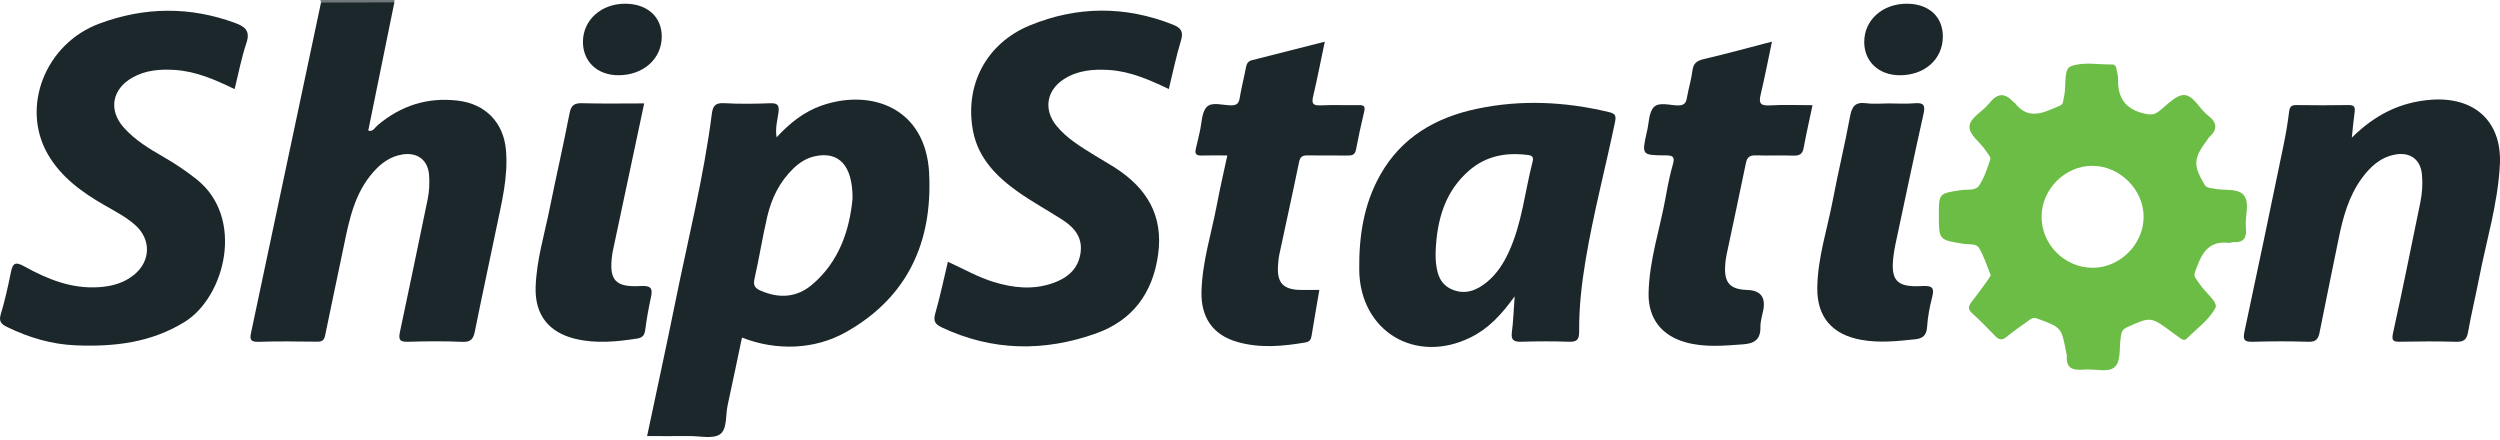
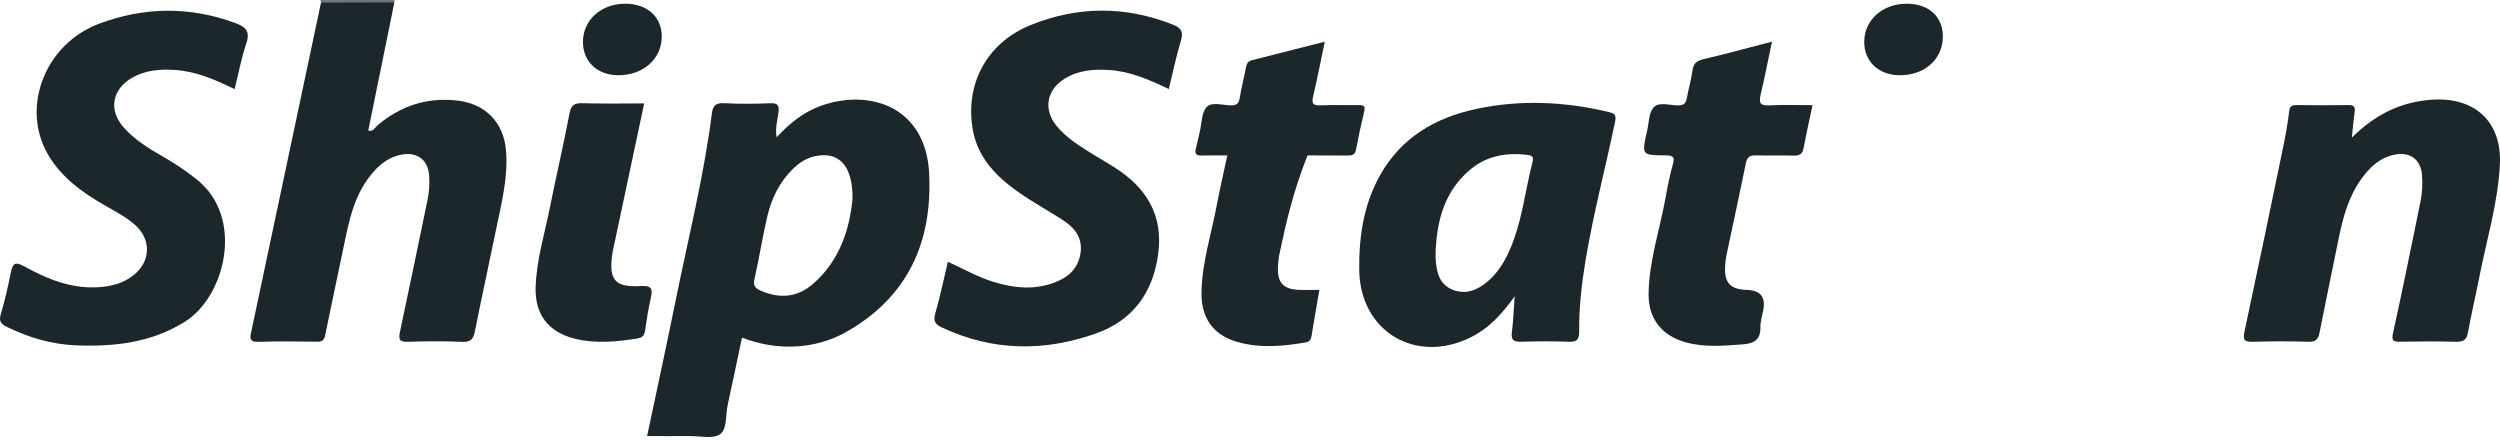
<svg xmlns="http://www.w3.org/2000/svg" fill="none" height="44" viewBox="0 0 250 44" width="250">
  <g clip-path="url(#clip0_3468_88460)">
    <path d="M39.448 0C39.443 0.079 39.439 0.159 39.436 0.238C39.29 0.365 39.128 0.49 38.934 0.501C36.786 0.647 34.636 0.67 32.489 0.485C32.336 0.471 32.209 0.365 32.098 0.256C32.079 0.171 32.06 0.085 32.042 0C34.511 0 36.978 0 39.448 0Z" fill="#71787B" />
    <path d="M32.098 0.257C34.544 0.25 36.991 0.243 39.437 0.236C38.571 4.489 37.704 8.745 36.826 13.054C37.285 13.225 37.489 12.751 37.776 12.511C40.104 10.556 42.761 9.697 45.81 10.066C48.541 10.397 50.345 12.24 50.593 14.976C50.839 17.693 50.153 20.294 49.616 22.914C48.916 26.319 48.17 29.717 47.489 33.127C47.339 33.88 47.095 34.225 46.229 34.185C44.42 34.105 42.603 34.121 40.792 34.178C39.956 34.206 39.835 33.941 39.995 33.192C40.94 28.782 41.844 24.362 42.763 19.947C42.928 19.155 42.963 18.351 42.912 17.549C42.814 16.018 41.76 15.2 40.236 15.447C39.036 15.641 38.119 16.311 37.336 17.198C35.443 19.337 34.915 22.006 34.366 24.672C33.759 27.629 33.115 30.579 32.513 33.539C32.418 34.008 32.223 34.174 31.748 34.169C29.782 34.151 27.812 34.111 25.848 34.183C24.857 34.22 25.012 33.709 25.137 33.125C25.904 29.498 26.675 25.871 27.442 22.244C28.994 14.916 30.548 7.588 32.1 0.259L32.098 0.257Z" fill="#1C272C" />
    <path d="M94.793 26.178C96.366 26.894 97.8 27.719 99.384 28.202C101.342 28.8 103.308 29.006 105.287 28.313C106.765 27.795 107.84 26.89 108.06 25.254C108.268 23.709 107.404 22.724 106.209 21.957C104.754 21.024 103.23 20.192 101.821 19.199C99.646 17.663 97.807 15.807 97.297 13.07C96.449 8.521 98.617 4.337 102.986 2.54C107.691 0.604 112.498 0.564 117.282 2.459C118.097 2.782 118.37 3.159 118.095 4.06C117.618 5.624 117.289 7.234 116.881 8.902C114.94 7.98 113.045 7.137 110.93 7.001C109.329 6.899 107.765 7.022 106.373 7.925C104.643 9.048 104.342 10.974 105.641 12.571C106.704 13.876 108.141 14.71 109.545 15.586C110.163 15.972 110.805 16.325 111.421 16.718C114.652 18.765 116.369 21.53 115.808 25.483C115.264 29.325 113.253 32.046 109.598 33.345C104.423 35.184 99.252 35.126 94.2 32.751C93.533 32.437 93.303 32.127 93.523 31.36C94.007 29.676 94.364 27.955 94.79 26.18L94.793 26.178Z" fill="#1C272C" />
    <path d="M23.46 8.912C21.505 7.962 19.608 7.133 17.492 6.996C16.015 6.902 14.564 7.008 13.239 7.759C11.196 8.916 10.823 11.016 12.382 12.76C13.494 14.006 14.912 14.87 16.348 15.692C17.516 16.362 18.628 17.108 19.682 17.949C24.505 21.805 22.508 29.688 18.468 32.19C15.102 34.273 11.409 34.689 7.589 34.535C5.178 34.438 2.896 33.763 0.723 32.707C0.121 32.414 -0.143 32.148 0.079 31.411C0.489 30.062 0.795 28.678 1.075 27.294C1.256 26.407 1.439 26.084 2.437 26.64C4.733 27.92 7.156 28.9 9.892 28.717C11.191 28.632 12.403 28.306 13.42 27.468C15.09 26.093 15.125 23.924 13.508 22.494C12.581 21.673 11.479 21.114 10.413 20.5C8.159 19.199 6.074 17.686 4.761 15.385C2.078 10.686 4.525 4.388 9.901 2.374C14.414 0.682 18.998 0.62 23.564 2.316C24.56 2.685 25.035 3.141 24.639 4.312C24.141 5.786 23.854 7.331 23.462 8.907L23.46 8.912Z" fill="#1C272C" />
    <path d="M235.186 13.76C237.463 11.503 240 10.203 243.134 9.974C247.454 9.66 250.204 12.148 249.989 16.452C249.792 20.363 248.622 24.117 247.885 27.941C247.545 29.703 247.114 31.448 246.806 33.215C246.674 33.977 246.356 34.199 245.596 34.178C243.748 34.123 241.897 34.139 240.046 34.171C239.358 34.183 239.124 34.116 239.305 33.294C240.261 28.966 241.132 24.623 242.024 20.282C242.219 19.342 242.286 18.386 242.193 17.429C242.05 15.953 241.026 15.19 239.546 15.451C238.038 15.717 237.014 16.683 236.161 17.856C234.848 19.668 234.287 21.768 233.854 23.914C233.228 27.021 232.571 30.124 231.959 33.236C231.829 33.901 231.593 34.202 230.84 34.178C228.991 34.118 227.138 34.121 225.29 34.178C224.43 34.204 224.27 33.984 224.451 33.143C225.79 26.906 227.085 20.657 228.378 14.407C228.602 13.324 228.781 12.226 228.917 11.127C228.98 10.63 229.184 10.503 229.652 10.508C231.387 10.528 233.122 10.538 234.855 10.505C235.492 10.494 235.524 10.778 235.455 11.274C235.339 12.099 235.272 12.931 235.184 13.76H235.186Z" fill="#1C272C" />
-     <path d="M131.935 28.992C131.671 30.54 131.407 32.041 131.164 33.547C131.104 33.922 130.995 34.167 130.557 34.243C128.259 34.636 125.959 34.846 123.686 34.18C121.289 33.48 120.091 31.757 120.149 29.174C120.218 26.169 121.159 23.308 121.706 20.384C122 18.813 122.366 17.253 122.732 15.546C121.815 15.546 120.974 15.527 120.137 15.553C119.598 15.569 119.459 15.354 119.586 14.86C119.732 14.305 119.841 13.742 119.975 13.185C120.179 12.337 120.147 11.267 120.666 10.704C121.173 10.154 122.273 10.528 123.109 10.535C123.714 10.54 123.89 10.304 123.978 9.759C124.143 8.742 124.411 7.742 124.599 6.728C124.671 6.342 124.826 6.109 125.22 6.012C127.594 5.413 129.969 4.808 132.48 4.168C132.081 6.06 131.736 7.848 131.317 9.62C131.148 10.332 131.273 10.572 132.051 10.535C133.321 10.475 134.595 10.535 135.867 10.51C136.372 10.5 136.55 10.618 136.42 11.156C136.117 12.418 135.839 13.688 135.6 14.966C135.491 15.548 135.132 15.555 134.683 15.551C133.372 15.537 132.061 15.562 130.752 15.539C130.249 15.53 130.017 15.666 129.906 16.209C129.278 19.277 128.595 22.336 127.944 25.399C127.856 25.808 127.819 26.233 127.796 26.651C127.71 28.292 128.34 28.955 130.022 28.992C130.631 29.006 131.243 28.992 131.935 28.992Z" fill="#1C272C" />
+     <path d="M131.935 28.992C131.671 30.54 131.407 32.041 131.164 33.547C131.104 33.922 130.995 34.167 130.557 34.243C128.259 34.636 125.959 34.846 123.686 34.18C121.289 33.48 120.091 31.757 120.149 29.174C120.218 26.169 121.159 23.308 121.706 20.384C122 18.813 122.366 17.253 122.732 15.546C121.815 15.546 120.974 15.527 120.137 15.553C119.598 15.569 119.459 15.354 119.586 14.86C119.732 14.305 119.841 13.742 119.975 13.185C120.179 12.337 120.147 11.267 120.666 10.704C121.173 10.154 122.273 10.528 123.109 10.535C123.714 10.54 123.89 10.304 123.978 9.759C124.143 8.742 124.411 7.742 124.599 6.728C124.671 6.342 124.826 6.109 125.22 6.012C127.594 5.413 129.969 4.808 132.48 4.168C132.081 6.06 131.736 7.848 131.317 9.62C131.148 10.332 131.273 10.572 132.051 10.535C133.321 10.475 134.595 10.535 135.867 10.51C136.372 10.5 136.55 10.618 136.42 11.156C136.117 12.418 135.839 13.688 135.6 14.966C135.491 15.548 135.132 15.555 134.683 15.551C133.372 15.537 132.061 15.562 130.752 15.539C129.278 19.277 128.595 22.336 127.944 25.399C127.856 25.808 127.819 26.233 127.796 26.651C127.71 28.292 128.34 28.955 130.022 28.992C130.631 29.006 131.243 28.992 131.935 28.992Z" fill="#1C272C" />
    <path d="M177.198 4.156C176.809 6 176.48 7.719 176.075 9.417C175.88 10.23 175.959 10.597 176.946 10.54C178.357 10.456 179.779 10.519 181.252 10.519C180.933 12.037 180.617 13.413 180.363 14.804C180.247 15.437 179.916 15.578 179.325 15.56C178.092 15.52 176.855 15.576 175.623 15.537C175.028 15.518 174.72 15.668 174.592 16.299C173.967 19.369 173.297 22.433 172.651 25.498C172.572 25.87 172.53 26.254 172.512 26.635C172.424 28.296 173.033 28.943 174.717 28.994C176.038 29.034 176.575 29.703 176.33 31.001C176.223 31.565 176.031 32.131 176.042 32.695C176.07 33.91 175.482 34.349 174.323 34.432C172.396 34.573 170.478 34.76 168.581 34.236C166.16 33.566 164.819 31.847 164.858 29.359C164.911 26.041 166 22.895 166.577 19.665C166.772 18.575 166.985 17.482 167.293 16.419C167.522 15.631 167.233 15.541 166.54 15.537C164.17 15.523 164.17 15.502 164.677 13.219C164.687 13.182 164.696 13.145 164.705 13.108C164.904 12.295 164.87 11.267 165.37 10.729C165.901 10.156 166.973 10.54 167.805 10.542C168.407 10.542 168.602 10.308 168.692 9.772C168.847 8.869 169.127 7.984 169.241 7.079C169.331 6.342 169.672 6.071 170.381 5.907C172.614 5.388 174.824 4.778 177.198 4.163V4.156Z" fill="#1C272C" />
    <path d="M64.418 10.343C63.375 15.248 62.361 20.03 61.344 24.81C61.295 25.034 61.246 25.258 61.216 25.487C60.878 28 61.504 28.753 64.059 28.603C65.124 28.541 65.298 28.848 65.087 29.772C64.844 30.851 64.663 31.948 64.513 33.043C64.443 33.545 64.219 33.776 63.732 33.852C61.666 34.175 59.599 34.381 57.535 33.884C54.858 33.237 53.486 31.47 53.563 28.746C53.639 26.053 54.441 23.479 54.966 20.861C55.606 17.678 56.342 14.515 56.956 11.327C57.116 10.493 57.454 10.299 58.251 10.322C60.25 10.38 62.254 10.341 64.418 10.341V10.343Z" fill="#1C272C" />
-     <path d="M188.916 10.342C189.764 10.342 190.616 10.402 191.457 10.326C192.379 10.243 192.548 10.522 192.349 11.405C191.374 15.764 190.461 20.137 189.527 24.509C189.456 24.843 189.402 25.185 189.358 25.525C189.032 28.043 189.636 28.755 192.224 28.605C193.303 28.542 193.449 28.838 193.201 29.778C192.951 30.735 192.773 31.726 192.708 32.712C192.652 33.532 192.279 33.847 191.522 33.927C189.722 34.121 187.931 34.311 186.117 33.983C183.203 33.456 181.681 31.691 181.728 28.745C181.774 25.738 182.738 22.887 183.291 19.964C183.817 17.19 184.489 14.441 185.001 11.664C185.184 10.67 185.504 10.178 186.604 10.321C187.361 10.421 188.142 10.34 188.913 10.34L188.916 10.342Z" fill="#1C272C" />
    <path d="M190.711 0.371C192.905 0.387 194.299 1.681 194.285 3.682C194.269 5.953 192.423 7.568 189.895 7.524C187.841 7.489 186.418 6.124 186.423 4.192C186.425 1.993 188.267 0.353 190.711 0.371Z" fill="#1C272C" />
    <path d="M62.525 0.371C64.71 0.373 66.167 1.674 66.176 3.626C66.188 5.879 64.332 7.535 61.814 7.524C59.706 7.514 58.265 6.124 58.295 4.132C58.33 1.974 60.135 0.369 62.523 0.371H62.525Z" fill="#1C272C" />
-     <path d="M224.377 19.512C223.761 18.785 222.353 19.09 221.31 18.852C220.981 18.778 220.65 18.805 220.43 18.429C219.306 16.493 219.339 15.848 220.726 13.986C220.796 13.894 220.845 13.783 220.928 13.707C221.801 12.919 221.702 12.23 220.782 11.53C219.934 10.884 219.357 9.518 218.412 9.504C217.569 9.493 216.691 10.521 215.869 11.145C215.394 11.505 215.03 11.491 214.428 11.355C212.489 10.909 211.748 9.733 211.808 7.871C211.819 7.534 211.687 7.196 211.639 6.855C211.599 6.587 211.465 6.441 211.189 6.446C209.804 6.466 208.291 6.161 207.084 6.63C206.338 6.919 206.635 8.506 206.433 9.504C206.387 9.728 206.343 9.955 206.306 10.181C206.271 10.389 206.158 10.495 205.956 10.581C204.418 11.232 202.878 12.094 201.49 10.308C201.444 10.251 201.36 10.223 201.309 10.167C200.429 9.209 199.69 9.352 198.907 10.348C198.295 11.126 197.107 11.715 196.963 12.526C196.801 13.441 198.011 14.185 198.56 15.044C198.743 15.331 199.099 15.696 199.03 15.918C198.745 16.823 198.432 17.754 197.92 18.542C197.559 19.101 196.72 18.919 196.097 19.013C193.889 19.346 193.885 19.323 193.885 21.529C193.885 24.006 193.889 23.98 196.338 24.382C196.88 24.47 197.628 24.308 197.929 24.828C198.404 25.646 198.685 26.575 199.078 27.531C198.972 27.695 198.842 27.924 198.687 28.137C198.191 28.818 197.702 29.506 197.179 30.167C196.848 30.585 196.746 30.902 197.214 31.325C198.011 32.043 198.763 32.812 199.505 33.589C199.894 33.995 200.209 34.062 200.672 33.676C201.351 33.113 202.083 32.616 202.801 32.101C203.067 31.909 203.271 31.69 203.714 31.854C206.144 32.745 206.151 32.725 206.612 35.227C206.633 35.34 206.695 35.453 206.686 35.562C206.57 36.855 207.304 37.056 208.389 36.959C209.417 36.867 210.758 37.267 211.409 36.756C212.132 36.188 211.91 34.776 212.072 33.73C212.137 33.307 212.183 32.96 212.676 32.739C215.076 31.653 215.067 31.637 217.203 33.224C217.481 33.429 217.764 33.628 218.042 33.831C218.243 33.979 218.461 34.072 218.662 33.873C219.665 32.87 220.912 31.99 221.54 30.793C221.831 30.234 220.574 29.285 220.038 28.499C219.888 28.277 219.726 28.063 219.573 27.843C219.431 27.642 219.413 27.441 219.501 27.199C220.08 25.598 220.666 24.02 222.883 24.288C223.029 24.306 223.187 24.202 223.335 24.211C224.437 24.288 224.692 23.706 224.588 22.74C224.47 21.647 225.026 20.291 224.368 19.515L224.377 19.512ZM209.26 26.778C206.454 26.771 204.135 24.436 204.159 21.64C204.182 18.898 206.51 16.581 209.236 16.583C211.998 16.585 214.393 18.995 214.363 21.735C214.333 24.456 211.977 26.785 209.26 26.778Z" fill="#6CBD45" />
    <path d="M92.918 17.35C92.587 10.735 87.083 8.857 82.191 10.546C80.414 11.161 78.989 12.295 77.659 13.732C77.507 12.801 77.745 12.029 77.847 11.255C77.937 10.581 77.81 10.292 77.032 10.324C75.491 10.384 73.944 10.405 72.406 10.317C71.537 10.269 71.282 10.597 71.185 11.371C70.376 17.712 68.806 23.908 67.541 30.162C66.64 34.616 65.671 39.059 64.71 43.608C66.179 43.608 67.564 43.617 68.947 43.606C69.982 43.596 71.261 43.917 71.986 43.435C72.737 42.933 72.542 41.543 72.76 40.542C73.253 38.29 73.717 36.033 74.198 33.757C77.636 35.102 81.465 34.979 84.611 33.203C90.79 29.716 93.257 24.179 92.914 17.352L92.918 17.35ZM81.248 28.434C79.696 29.767 77.914 29.878 76.059 29.063C75.554 28.841 75.292 28.58 75.442 27.924C75.915 25.84 76.244 23.721 76.73 21.64C77.154 19.831 77.958 18.184 79.325 16.86C79.941 16.262 80.65 15.802 81.498 15.622C83.868 15.113 85.274 16.516 85.255 19.863C84.968 22.837 84.023 26.052 81.248 28.436V28.434Z" fill="#1C272C" />
    <path d="M160.865 11.202C156.494 10.158 152.095 9.95 147.691 10.879C143.57 11.747 140.146 13.723 138.024 17.491C136.361 20.441 135.886 23.659 135.923 26.997C135.992 33.124 141.554 36.478 147.093 33.725C148.856 32.849 150.142 31.472 151.467 29.633C151.363 31.056 151.328 32.144 151.187 33.216C151.08 34.02 151.39 34.194 152.129 34.173C153.709 34.127 155.291 34.117 156.869 34.175C157.666 34.205 157.925 33.983 157.916 33.163C157.893 30.751 158.166 28.356 158.565 25.978C159.341 21.342 160.545 16.793 161.504 12.193C161.643 11.525 161.497 11.352 160.865 11.202ZM153.269 16.13C152.486 19.159 152.206 22.319 150.878 25.202C150.364 26.323 149.704 27.355 148.743 28.164C147.709 29.035 146.54 29.506 145.224 28.956C143.901 28.404 143.651 27.18 143.567 25.911C143.551 25.646 143.565 25.375 143.565 25.107C143.702 21.993 144.476 19.128 146.97 17.003C148.587 15.626 150.519 15.238 152.6 15.478C152.961 15.52 153.427 15.52 153.269 16.128V16.13Z" fill="#1C272C" />
  </g>
  <defs>
    <clipPath id="clip0_3468_88460">
      <rect fill="white" height="43.703" width="250" />
    </clipPath>
  </defs>
</svg>